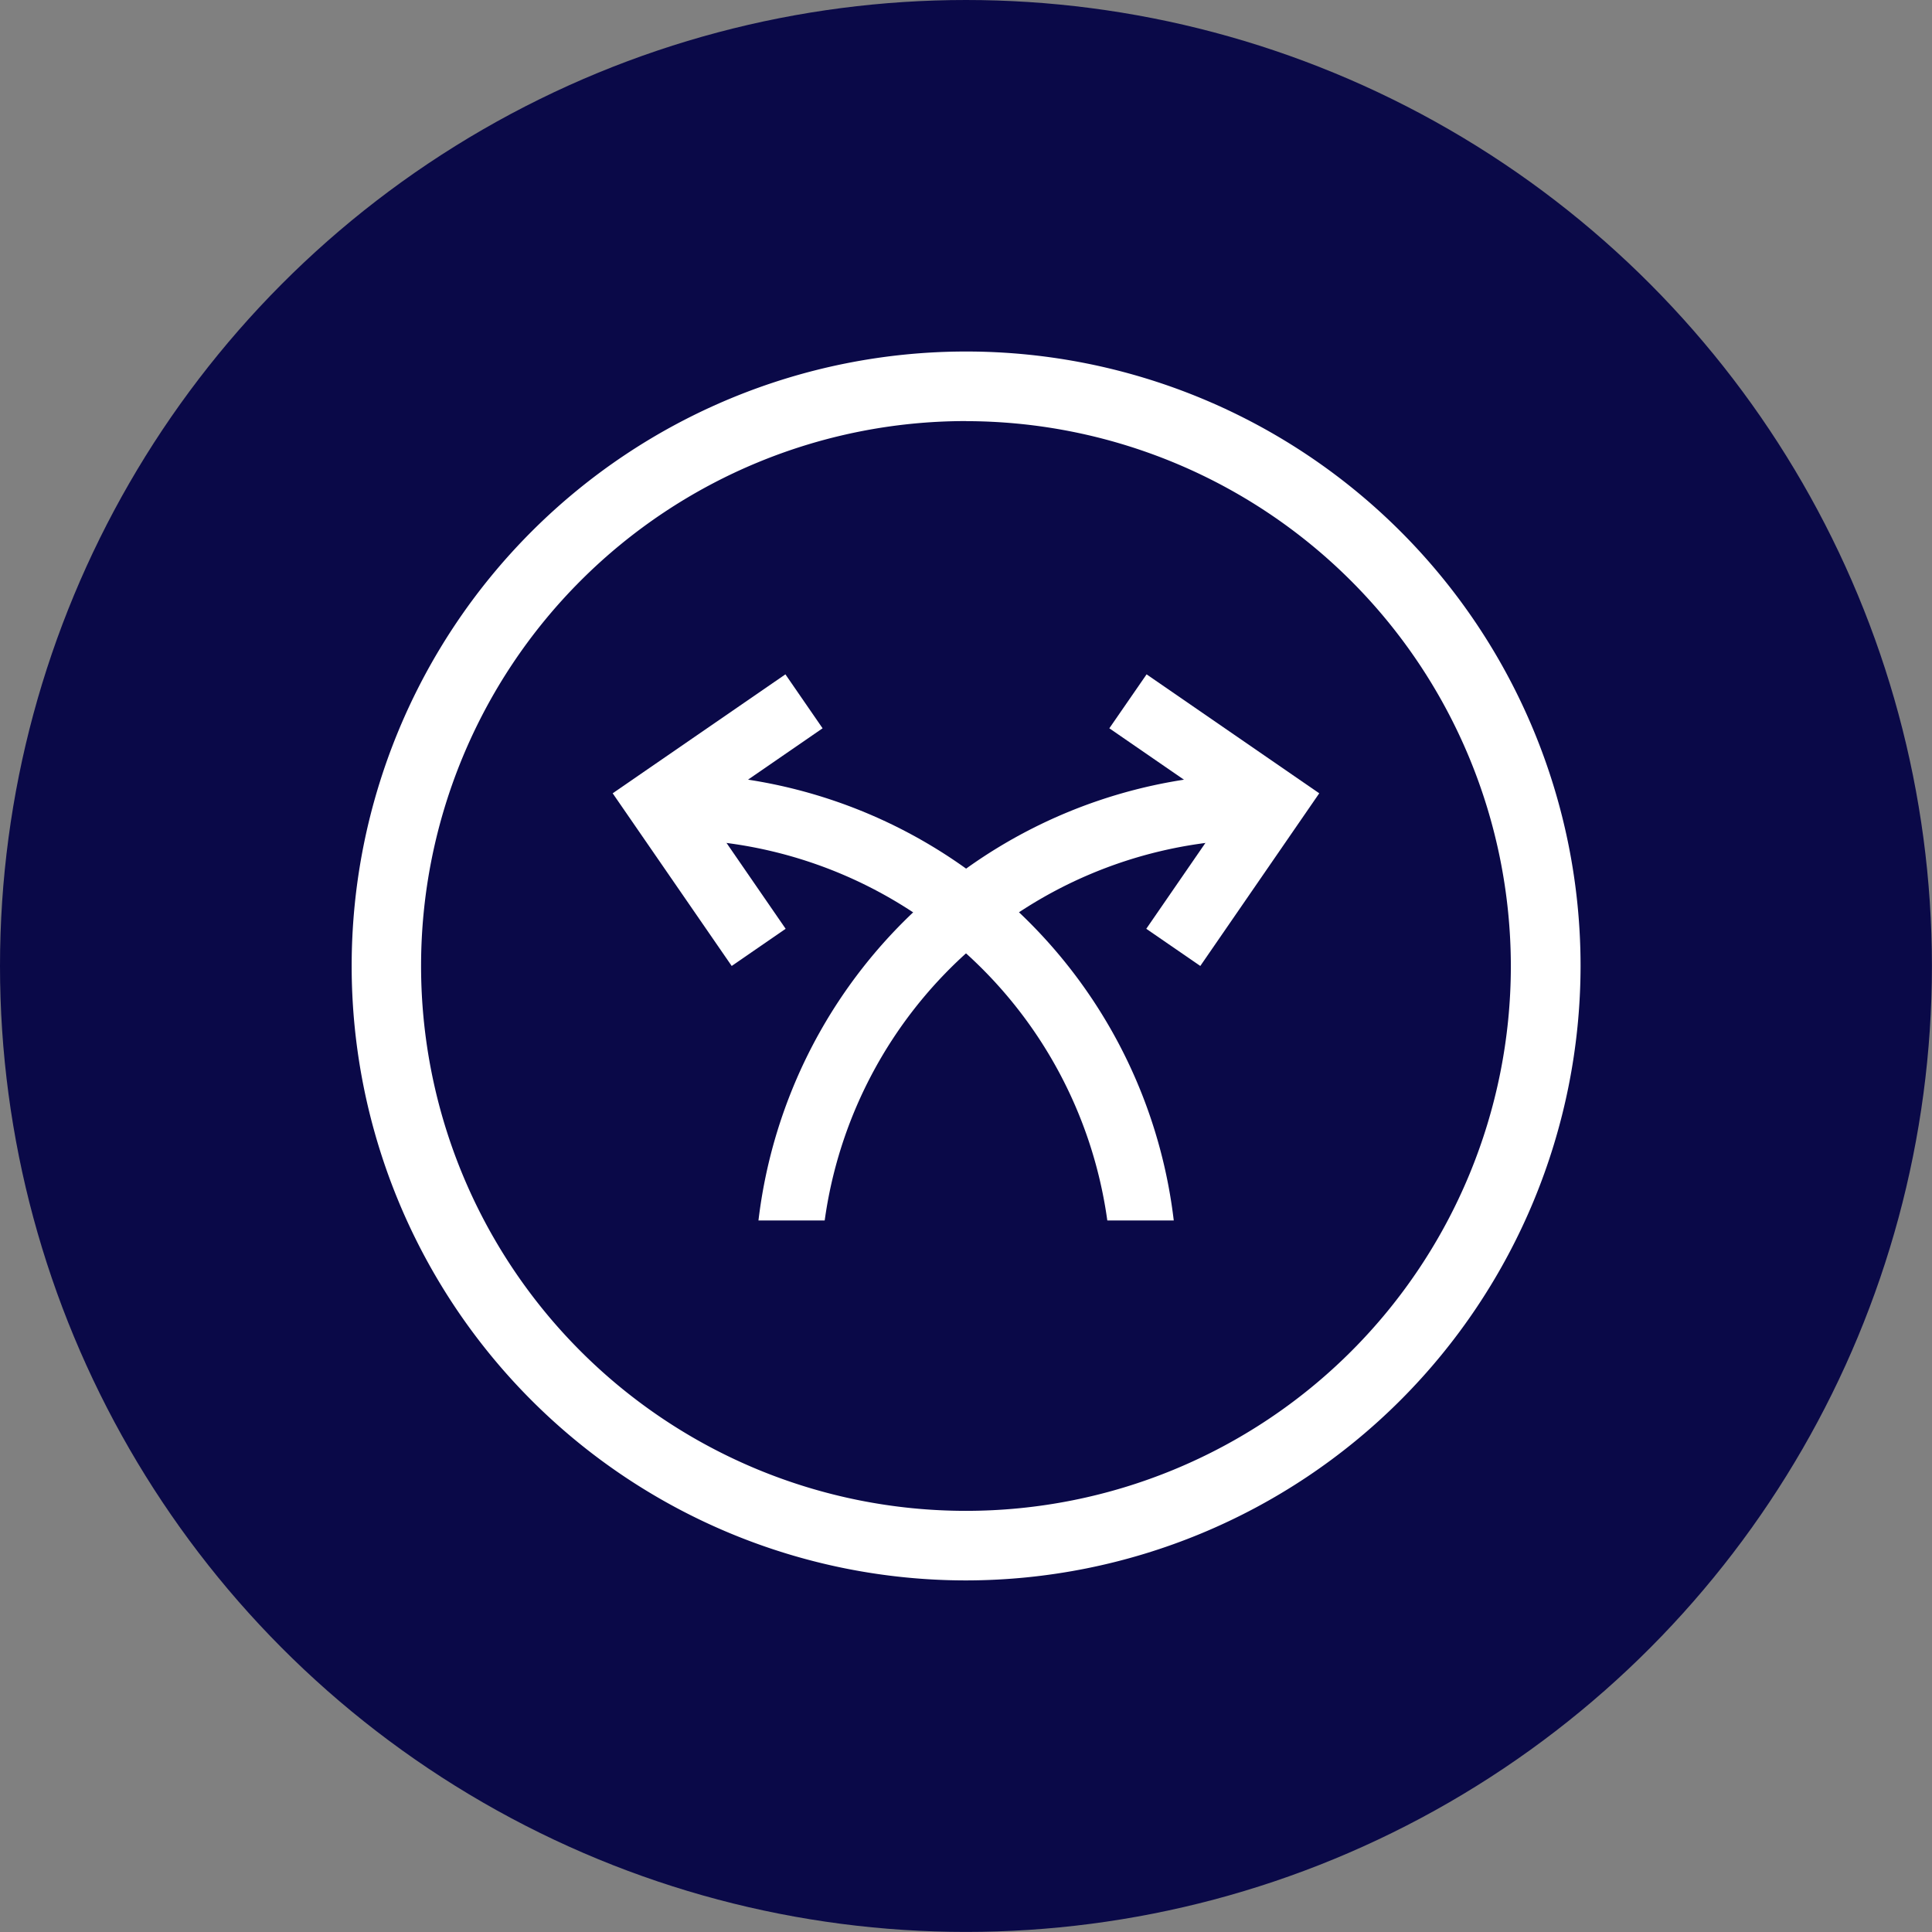
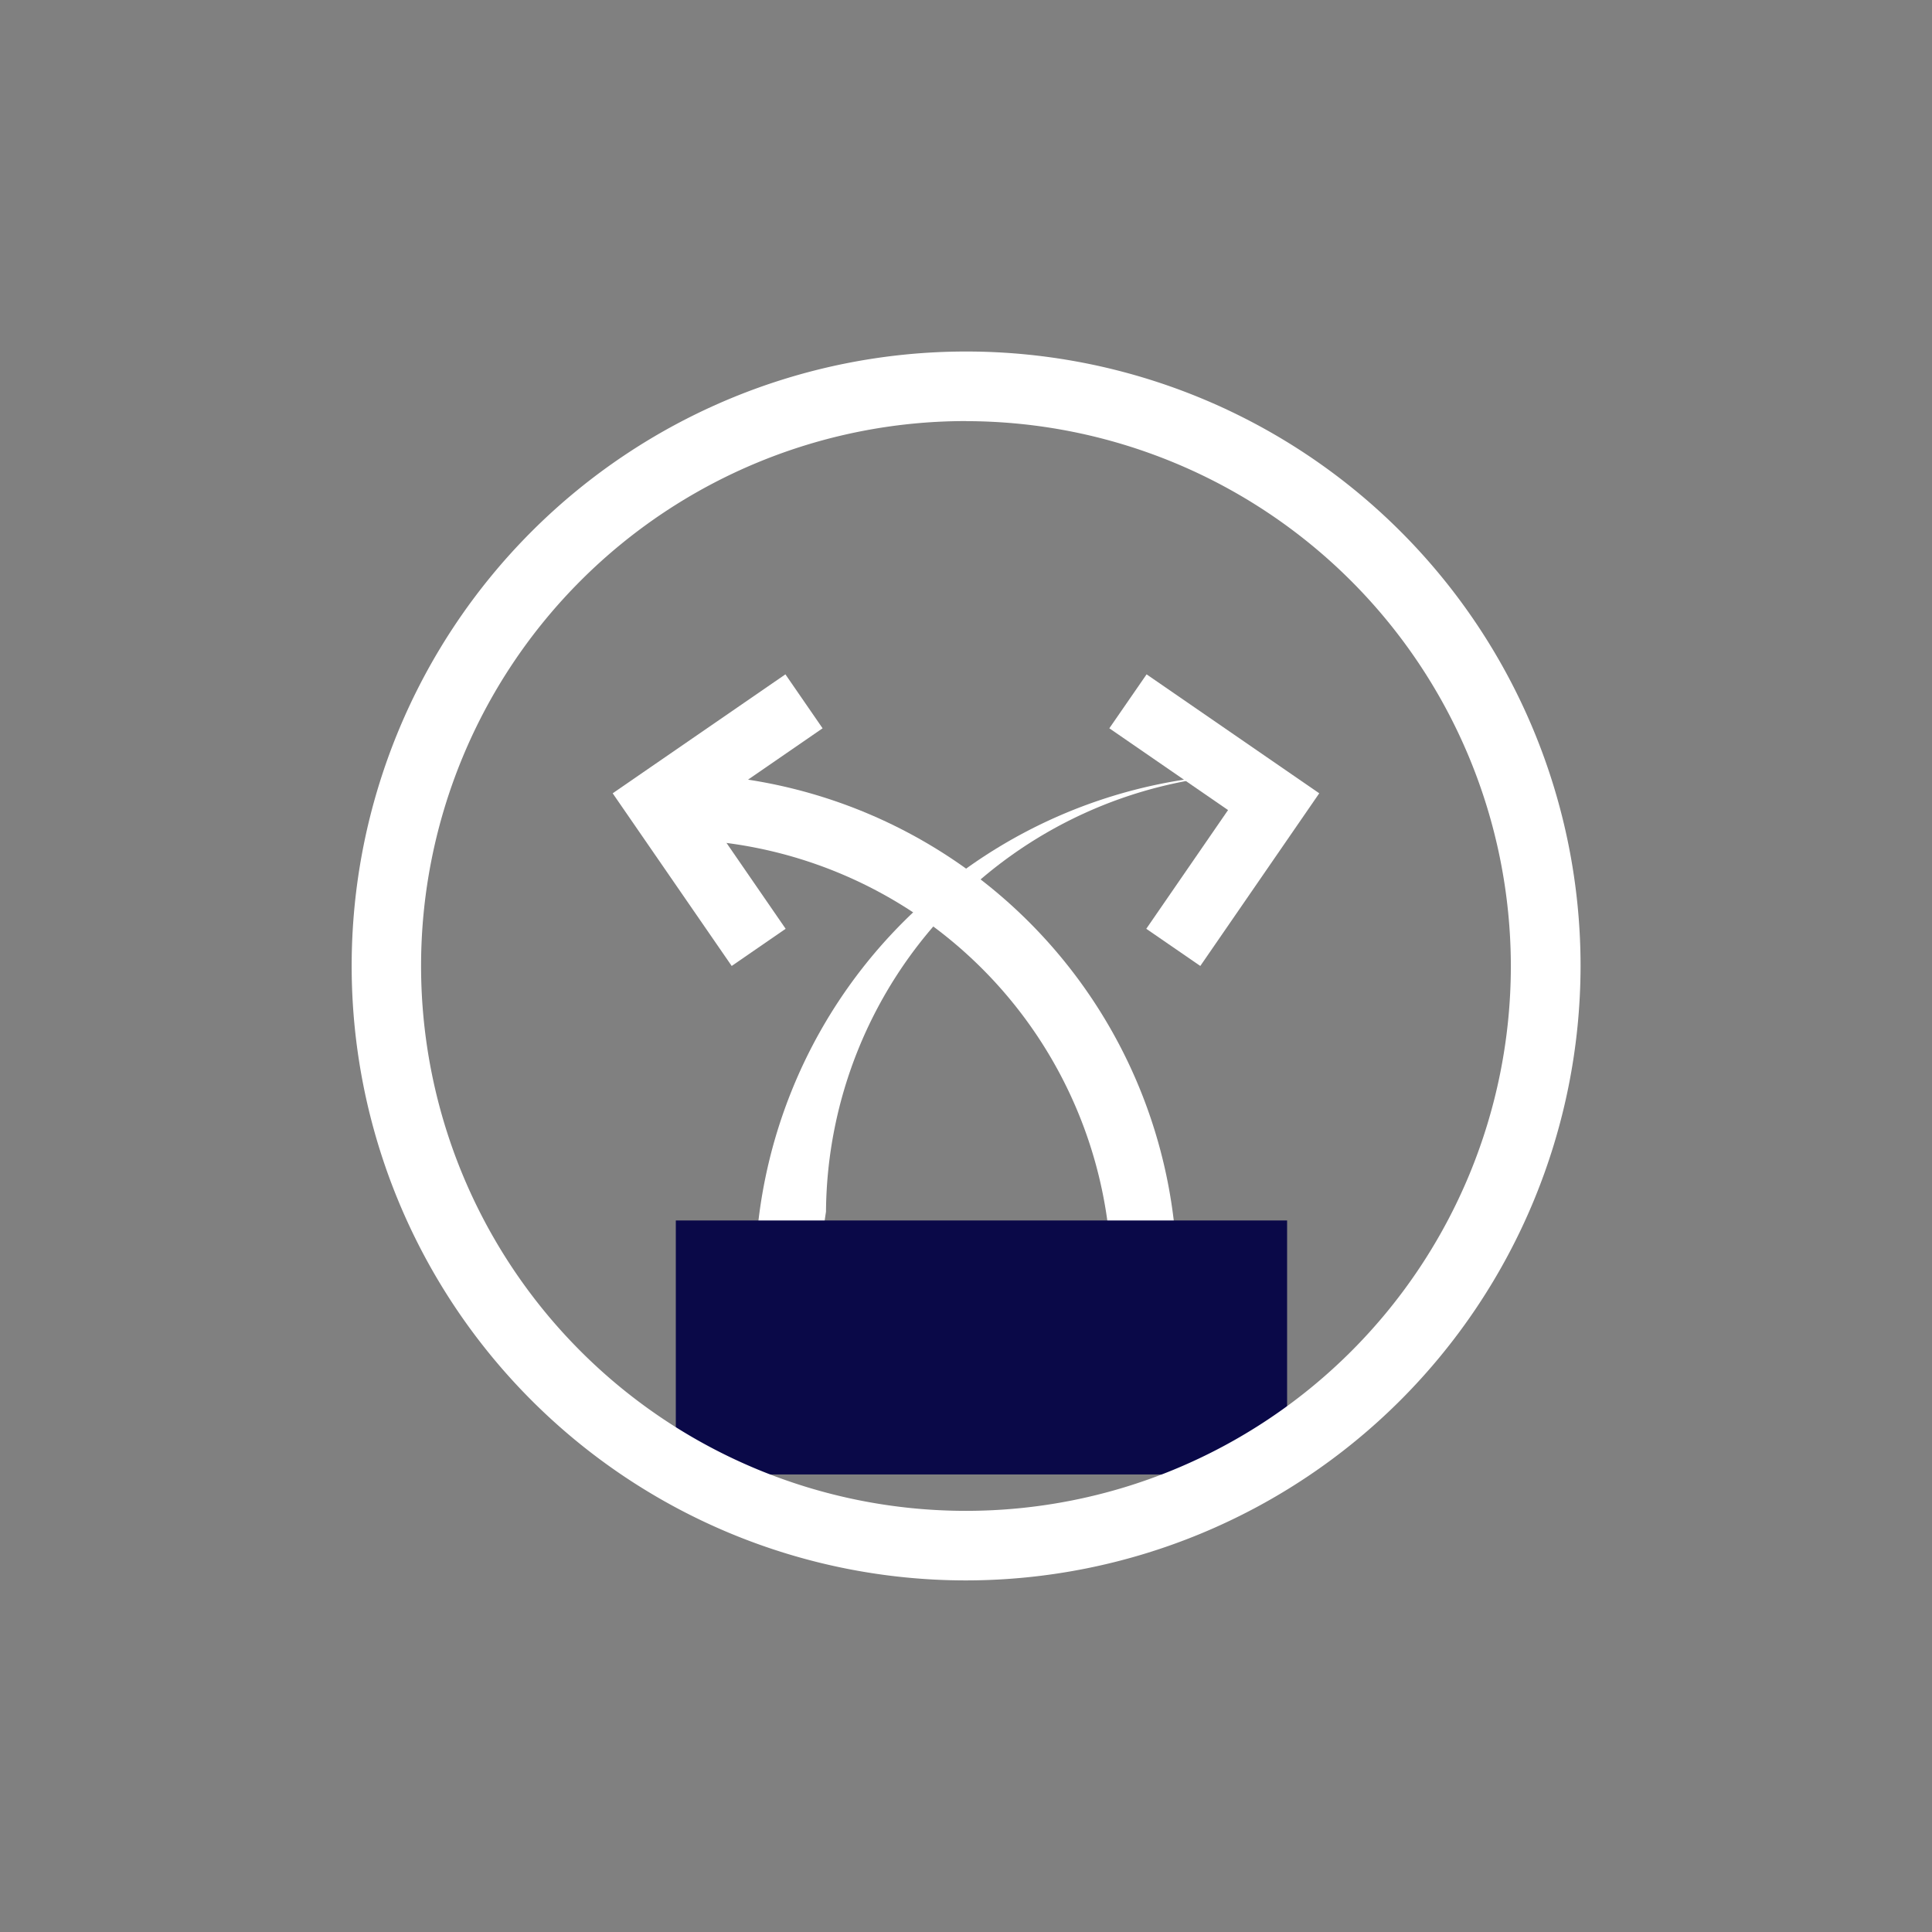
<svg xmlns="http://www.w3.org/2000/svg" viewBox="0 0 249.97 249.97">
  <rect x="0" y="0" width="249.97" height="249.97" fill="#808080" stroke="none" />
  <defs>
    <style>.cls-1{fill:#0a0948;}.cls-2{fill:#fff;}</style>
  </defs>
  <g id="Layer_2" data-name="Layer 2">
    <g id="Layer_2-2" data-name="Layer 2">
-       <circle class="cls-1" cx="124.98" cy="124.98" r="124.98" />
      <polygon class="cls-2" points="170.69 102.64 155.3 124.98 148.31 120.17 158.89 104.81 143.53 94.23 148.35 87.25 170.69 102.64" />
-       <path class="cls-2" d="M106.87,156.78A56.62,56.62,0,0,0,107,175.3l-7.85,4.1A65.49,65.49,0,0,1,161,100.15l-1.35,8.56A57.14,57.14,0,0,0,106.87,156.78Z" />
+       <path class="cls-2" d="M106.87,156.78A56.62,56.62,0,0,0,107,175.3l-7.85,4.1A65.49,65.49,0,0,1,161,100.15A57.14,57.14,0,0,0,106.87,156.78Z" />
      <polygon class="cls-2" points="79.27 102.64 94.67 124.98 101.65 120.17 91.07 104.81 106.43 94.23 101.62 87.25 79.27 102.64" />
      <path class="cls-2" d="M143.1,156.78A56.9,56.9,0,0,1,143,175.3l7.85,4.1A65.49,65.49,0,0,0,89,100.15l1.34,8.56A57.14,57.14,0,0,1,143.1,156.78Z" />
      <rect class="cls-1" x="87.44" y="157.91" width="79.09" height="32.86" />
      <path class="cls-2" d="M125,204.48a79.5,79.5,0,1,1,79.5-79.5A79.58,79.58,0,0,1,125,204.48Zm0-150A70.5,70.5,0,1,0,195.48,125,70.57,70.57,0,0,0,125,54.49Z" />
    </g>
  </g>
</svg>